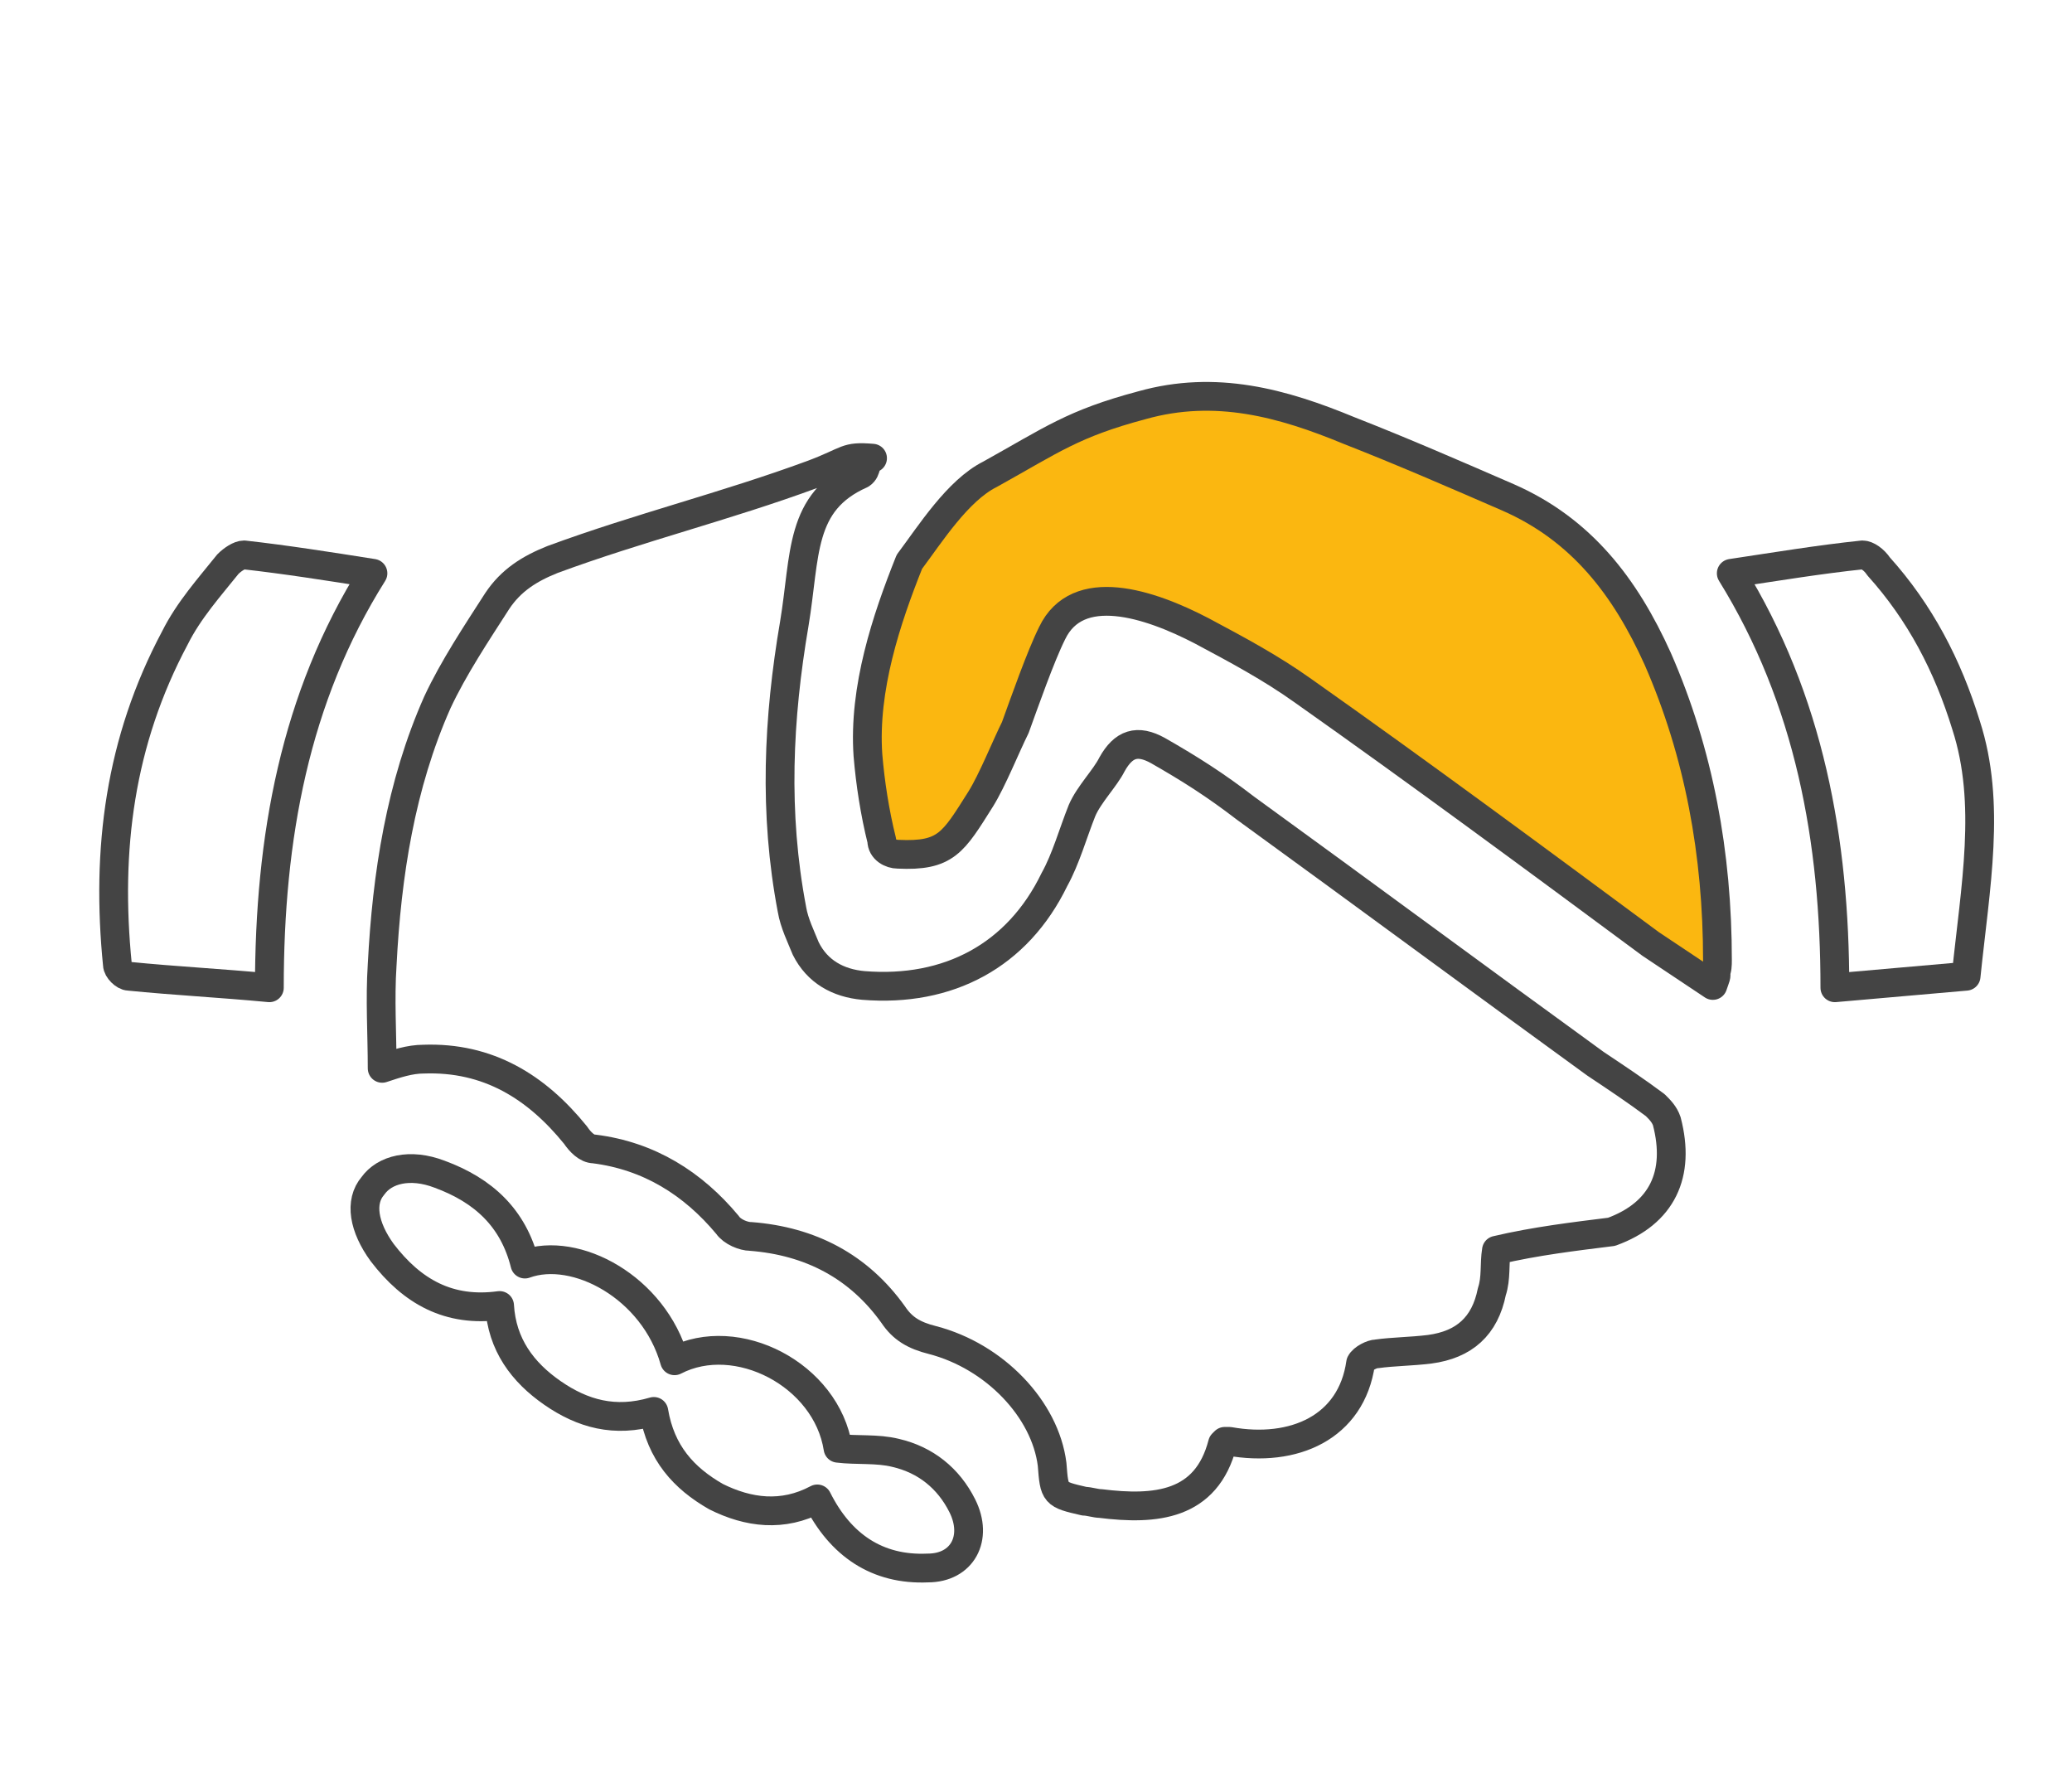
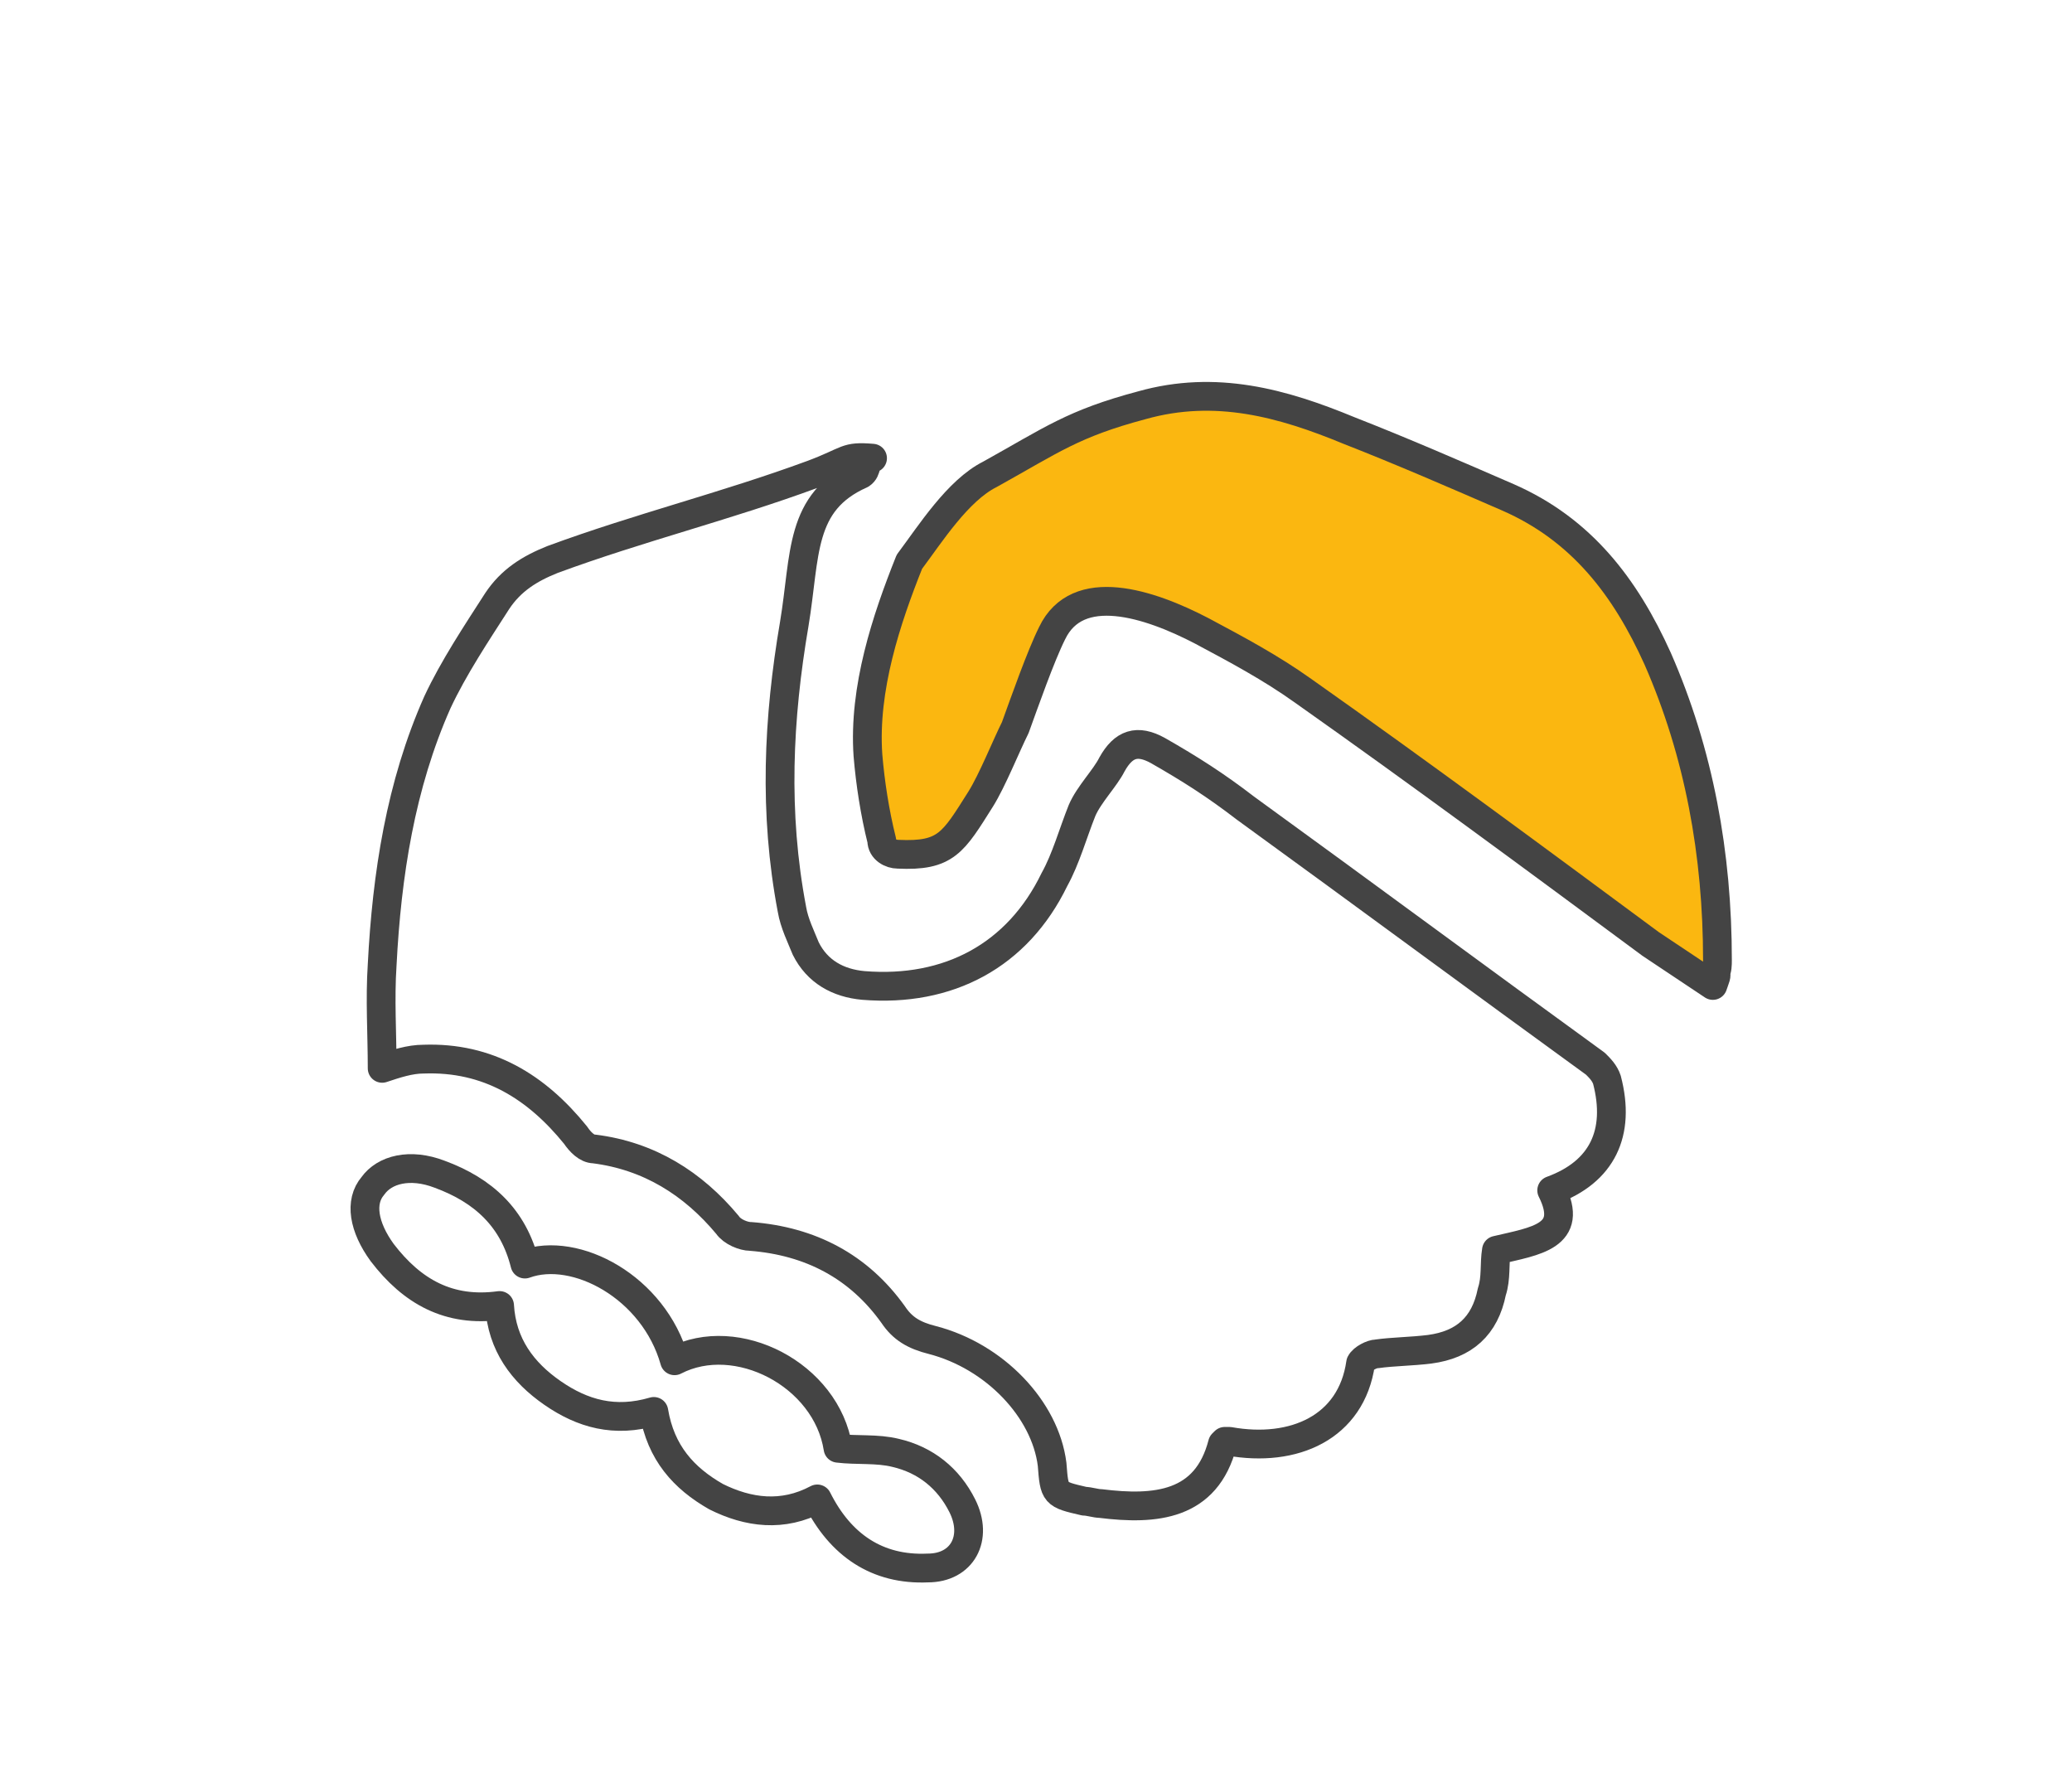
<svg xmlns="http://www.w3.org/2000/svg" version="1.1" id="Ebene_1" x="0px" y="0px" width="90px" height="77px" viewBox="0 0 90 77" style="enable-background:new 0 0 90 77;" xml:space="preserve">
  <style type="text/css">
	.st0{fill:none;stroke:#444444;stroke-width:1.25;stroke-linejoin:round;stroke-miterlimit:10;}
	.st1{fill:#FBB710;stroke:#444444;stroke-width:1.25;stroke-linejoin:round;stroke-miterlimit:10;}
</style>
-   <path class="st0" d="M65,54.3c-0.1,0.6,0,1.2-0.2,1.8c-0.3,1.5-1.2,2.3-2.7,2.5c-0.8,0.1-1.6,0.1-2.3,0.2c-0.2,0-0.6,0.2-0.7,0.4  c-0.4,2.8-2.9,3.9-5.7,3.4c-0.1,0-0.1,0-0.2,0c0,0-0.1,0.1-0.1,0.1c-0.7,2.7-2.9,2.9-5.3,2.6c-0.2,0-0.5-0.1-0.7-0.1  c-1.3-0.3-1.3-0.3-1.4-1.6c-0.3-2.4-2.5-4.7-5.2-5.4c-0.8-0.2-1.3-0.5-1.7-1.1c-1.5-2.1-3.6-3.2-6.2-3.4c-0.3,0-0.8-0.2-1-0.5  c-1.5-1.8-3.4-3-5.8-3.3c-0.3,0-0.6-0.3-0.8-0.6c-1.7-2.1-3.8-3.4-6.6-3.3c-0.6,0-1.2,0.2-1.8,0.4c0-1.5-0.1-3,0-4.5  c0.2-3.9,0.8-7.8,2.4-11.4c0.7-1.5,1.7-3,2.6-4.4c0.6-0.9,1.4-1.4,2.4-1.8c3.8-1.4,7.5-2.3,11.3-3.7c1.6-0.6,1.4-0.8,2.6-0.7  c-0.4,0.2-0.2,0.5-0.5,0.7c-2.7,1.2-2.4,3.5-2.9,6.5c-0.7,4.1-0.9,8.2-0.1,12.4c0.1,0.6,0.4,1.2,0.6,1.7c0.5,1,1.4,1.5,2.5,1.6  c3.7,0.3,6.7-1.3,8.3-4.6c0.5-0.9,0.8-2,1.2-3c0.3-0.7,1-1.4,1.3-2c0.5-0.9,1.1-1.1,2-0.6c1.4,0.8,2.5,1.5,3.8,2.5  c5.1,3.7,10.1,7.4,15.2,11.1c0.9,0.6,1.8,1.2,2.6,1.8c0.2,0.2,0.4,0.4,0.5,0.7c0.6,2.3-0.2,4-2.4,4.8C68.4,53.7,66.7,53.9,65,54.3z" />
+   <path class="st0" d="M65,54.3c-0.1,0.6,0,1.2-0.2,1.8c-0.3,1.5-1.2,2.3-2.7,2.5c-0.8,0.1-1.6,0.1-2.3,0.2c-0.2,0-0.6,0.2-0.7,0.4  c-0.4,2.8-2.9,3.9-5.7,3.4c-0.1,0-0.1,0-0.2,0c0,0-0.1,0.1-0.1,0.1c-0.7,2.7-2.9,2.9-5.3,2.6c-0.2,0-0.5-0.1-0.7-0.1  c-1.3-0.3-1.3-0.3-1.4-1.6c-0.3-2.4-2.5-4.7-5.2-5.4c-0.8-0.2-1.3-0.5-1.7-1.1c-1.5-2.1-3.6-3.2-6.2-3.4c-0.3,0-0.8-0.2-1-0.5  c-1.5-1.8-3.4-3-5.8-3.3c-0.3,0-0.6-0.3-0.8-0.6c-1.7-2.1-3.8-3.4-6.6-3.3c-0.6,0-1.2,0.2-1.8,0.4c0-1.5-0.1-3,0-4.5  c0.2-3.9,0.8-7.8,2.4-11.4c0.7-1.5,1.7-3,2.6-4.4c0.6-0.9,1.4-1.4,2.4-1.8c3.8-1.4,7.5-2.3,11.3-3.7c1.6-0.6,1.4-0.8,2.6-0.7  c-0.4,0.2-0.2,0.5-0.5,0.7c-2.7,1.2-2.4,3.5-2.9,6.5c-0.7,4.1-0.9,8.2-0.1,12.4c0.1,0.6,0.4,1.2,0.6,1.7c0.5,1,1.4,1.5,2.5,1.6  c3.7,0.3,6.7-1.3,8.3-4.6c0.5-0.9,0.8-2,1.2-3c0.3-0.7,1-1.4,1.3-2c0.5-0.9,1.1-1.1,2-0.6c1.4,0.8,2.5,1.5,3.8,2.5  c5.1,3.7,10.1,7.4,15.2,11.1c0.2,0.2,0.4,0.4,0.5,0.7c0.6,2.3-0.2,4-2.4,4.8C68.4,53.7,66.7,53.9,65,54.3z" />
  <path class="st1" d="M74.4,42.8c-0.9-0.6-1.8-1.2-2.7-1.8c-5-3.7-10-7.4-15.1-11c-1.4-1-2.9-1.8-4.4-2.6c-2.3-1.2-5.4-2.2-6.5,0.1  c-0.5,1-1.2,3-1.6,4.1c-0.4,0.8-1,2.3-1.5,3.1c-1.2,1.9-1.5,2.5-3.6,2.4c-0.3,0-0.7-0.2-0.7-0.6c-0.3-1.2-0.5-2.5-0.6-3.7  c-0.2-2.9,0.8-5.9,1.8-8.4c0.9-1.2,2.1-3.1,3.5-3.8c2.7-1.5,3.6-2.2,6.6-3c3.2-0.9,6.1-0.1,9,1.1c2.3,0.9,4.6,1.9,6.9,2.9  c3.2,1.4,5.1,3.9,6.5,7c1.8,4.1,2.6,8.5,2.6,13.1c0,0.2,0,0.4-0.1,0.6C74.6,42.3,74.5,42.5,74.4,42.8z" />
  <path class="st0" d="M29.3,59.1c2.7-1.4,6.6,0.6,7.1,3.8c0.8,0.1,1.7,0,2.5,0.2c1.3,0.3,2.3,1.1,2.9,2.3c0.7,1.4,0,2.7-1.5,2.7  c-2.2,0.1-3.8-1-4.8-3c-1.5,0.8-3,0.6-4.4-0.1c-1.4-0.8-2.4-1.9-2.7-3.7c-1.7,0.5-3.1,0.1-4.4-0.8c-1.3-0.9-2.2-2.1-2.3-3.8  c-2.2,0.3-3.8-0.6-5.1-2.3c-0.8-1.1-1-2.2-0.4-2.9c0.5-0.7,1.6-1,2.9-0.5c1.9,0.7,3.2,1.9,3.7,3.9C25,54.1,28.4,55.9,29.3,59.1z" />
-   <path class="st0" d="M11.7,42.9c-2.1-0.2-4.1-0.3-6.1-0.5c-0.2,0-0.5-0.3-0.5-0.5c-0.5-5,0.1-9.7,2.5-14.2c0.6-1.2,1.5-2.2,2.3-3.2  c0.2-0.2,0.5-0.4,0.7-0.4c1.8,0.2,3.7,0.5,5.6,0.8C12.8,30.3,11.7,36.4,11.7,42.9z" />
-   <path class="st0" d="M85.4,42.4c-2.2,0.2-3.5,0.3-5.7,0.5c0-6.4-1.1-12.5-4.5-18c2-0.3,3.8-0.6,5.7-0.8c0.2,0,0.5,0.2,0.7,0.5  c1.8,2,3,4.3,3.8,6.9C86.5,34.9,85.8,38.5,85.4,42.4z" />
</svg>